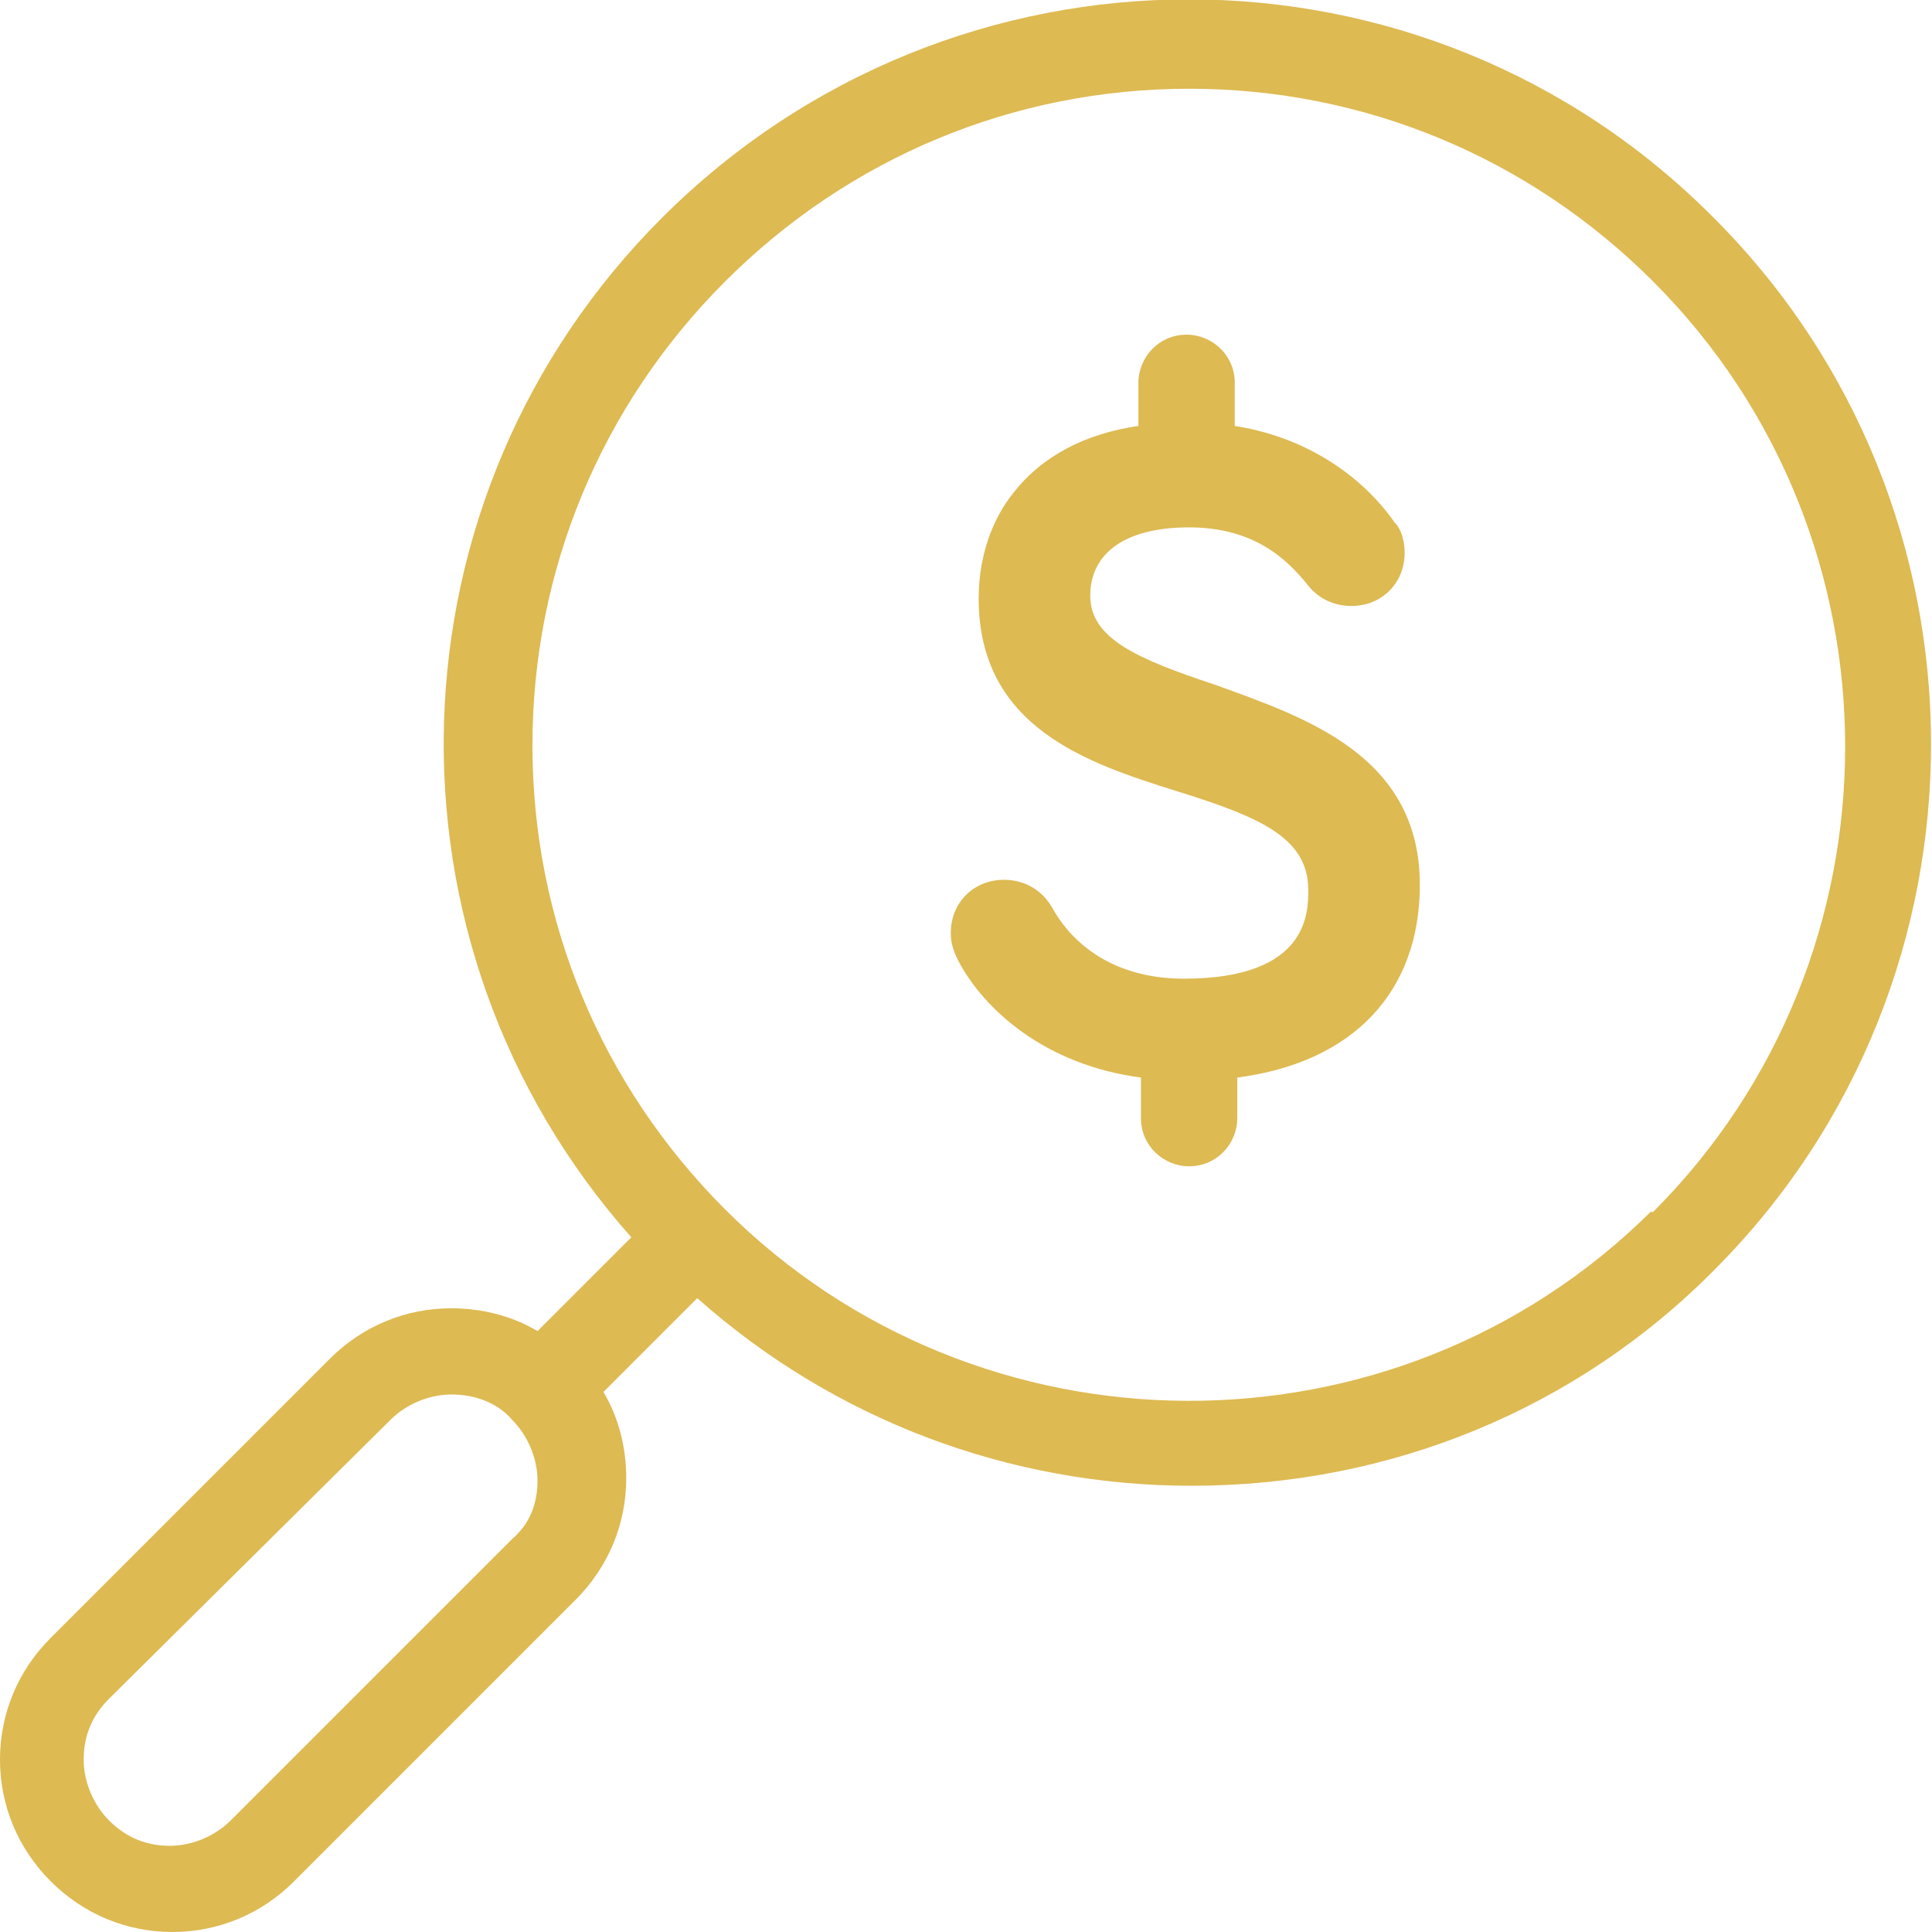
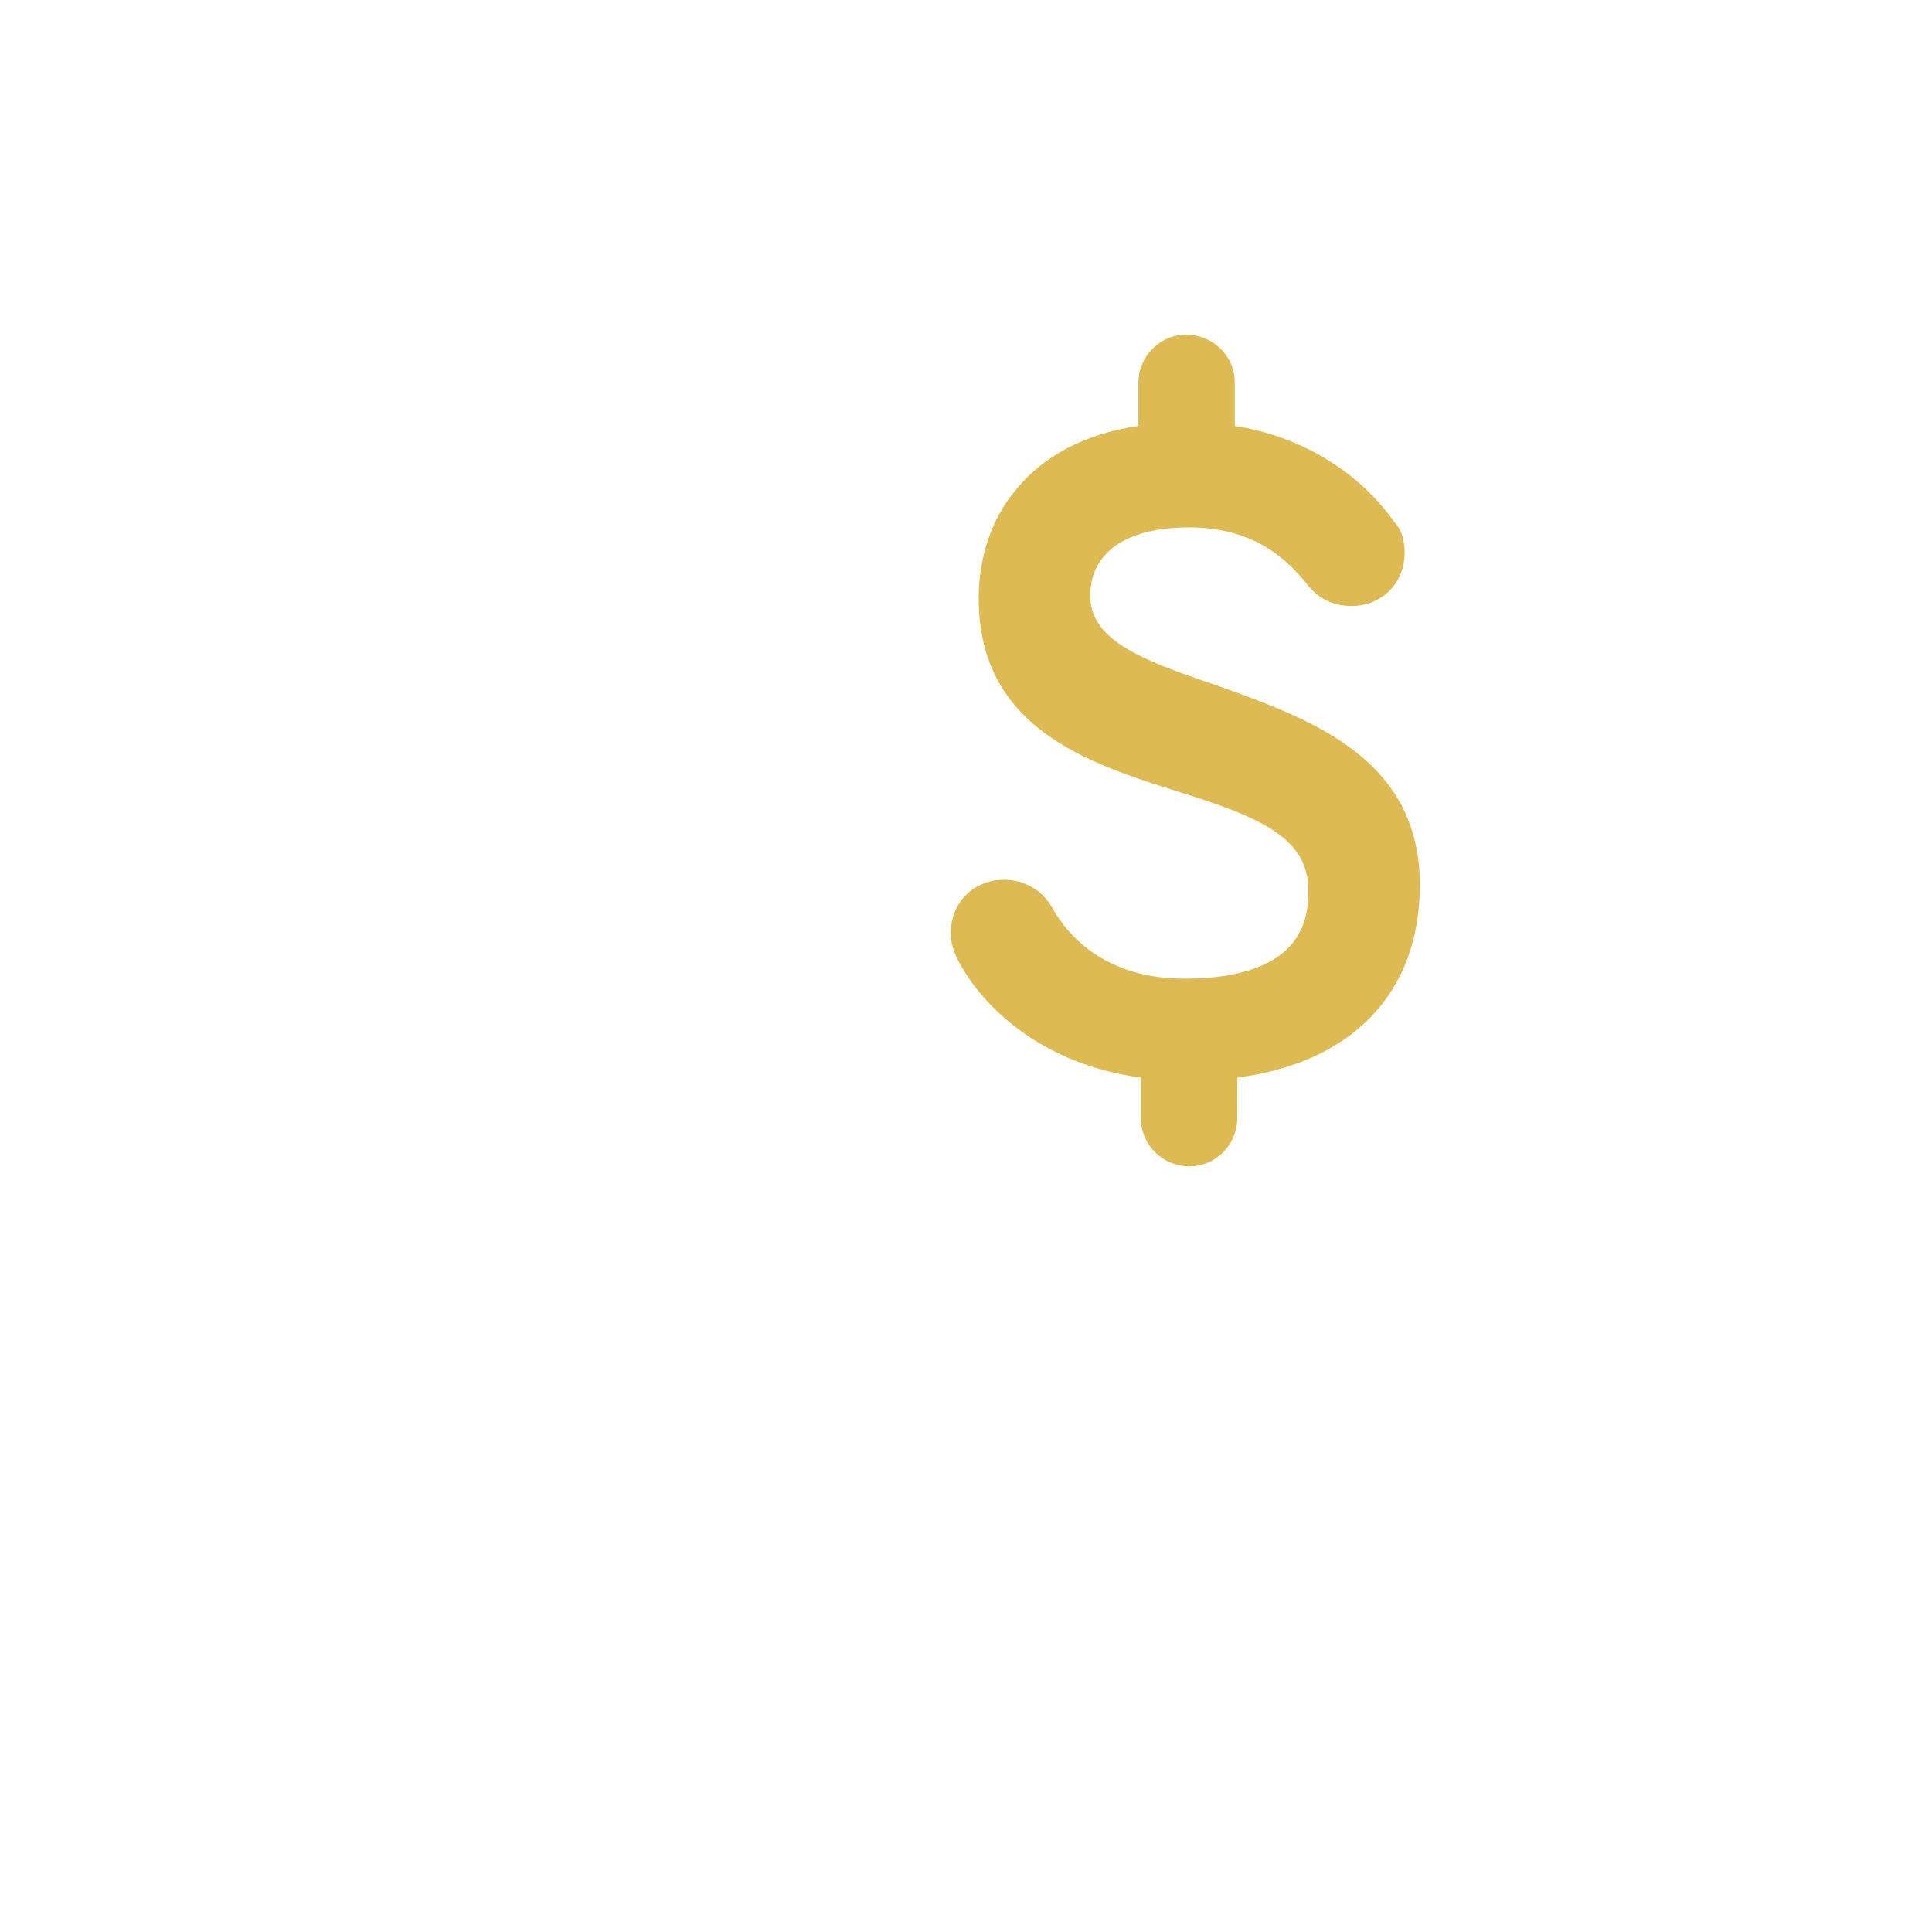
<svg xmlns="http://www.w3.org/2000/svg" version="1.1" id="Camada_1" x="0px" y="0px" viewBox="0 0 76.2 76.2" style="enable-background:new 0 0 76.2 76.2;" xml:space="preserve">
  <style type="text/css"> .st0{fill:#DDBA52;} </style>
  <g>
-     <path class="st0" d="M67.6,8.6L67.6,8.6L67.6,8.6C56.2-2.9,37.6-2.9,26.1,8.6c-11,11-11.5,28.6-1.2,40.2l-3.7,3.7 c-1-0.6-2.2-0.9-3.4-0.9c-1.8,0-3.5,0.7-4.8,2L2,64.6c-1.3,1.3-2,3-2,4.8c0,1.8,0.7,3.5,2,4.8c1.3,1.3,3,2,4.8,2 c1.8,0,3.5-0.7,4.8-2l11.1-11.1c1.3-1.3,2-3,2-4.8c0-1.2-0.3-2.4-0.9-3.4l3.7-3.7c5.4,4.8,12.3,7.4,19.5,7.4c7.8,0,15.2-3,20.7-8.6 C79,38.6,79,20,67.6,8.6z M20.2,56c0.6,0.6,1,1.5,1,2.4c0,0.9-0.3,1.7-1,2.3L9.1,71.8c-0.6,0.6-1.5,1-2.4,1s-1.7-0.3-2.4-1 c-0.6-0.6-1-1.5-1-2.4s0.3-1.7,1-2.4L15.4,56c0.6-0.6,1.5-1,2.4-1C18.7,55,19.6,55.3,20.2,56L20.2,56z M65.1,47.8 c-10.1,10-26.5,9.9-36.5-0.1c-4.9-4.9-7.6-11.4-7.6-18.3c0-6.9,2.7-13.4,7.6-18.3c4.9-4.9,11.4-7.6,18.3-7.6 c6.9,0,13.4,2.7,18.3,7.6c10.1,10.1,10.1,26.6,0,36.7L65.1,47.8L65.1,47.8z" />
    <path class="st0" d="M47.9,27L47.9,27L47.9,27L47.9,27c-3-1-4.9-1.8-4.9-3.5c0-1.7,1.4-2.7,3.9-2.7c2.6,0,3.9,1.3,4.7,2.3 c0.4,0.5,1,0.8,1.7,0.8c1.2,0,2.1-0.9,2.1-2.1c0-0.4-0.1-0.9-0.4-1.2c-1.4-2-3.7-3.4-6.3-3.8v-1.7c0-1.1-0.9-1.9-1.9-1.9 c-1.1,0-1.9,0.9-1.9,1.9v1.7c-2.1,0.3-3.8,1.2-4.9,2.6c-0.9,1.1-1.4,2.6-1.4,4.2c0,5.1,4.3,6.5,7.8,7.6c3.2,1,5.2,1.8,5.2,3.9 c0,0.9,0,3.5-4.9,3.5c-3.1,0-4.6-1.7-5.2-2.8c-0.4-0.7-1.1-1.1-1.9-1.1c-1.2,0-2.1,0.9-2.1,2.1c0,0.4,0.1,0.7,0.3,1.1l0,0 c1,1.9,3.4,4.1,7.2,4.6v1.6c0,1.1,0.9,1.9,1.9,1.9c1.1,0,1.9-0.9,1.9-1.9v-1.6c4.6-0.6,7.2-3.4,7.2-7.6C56,29.8,51.5,28.3,47.9,27z M47.9,27.1L47.9,27.1L47.9,27.1L47.9,27.1z" />
  </g>
</svg>